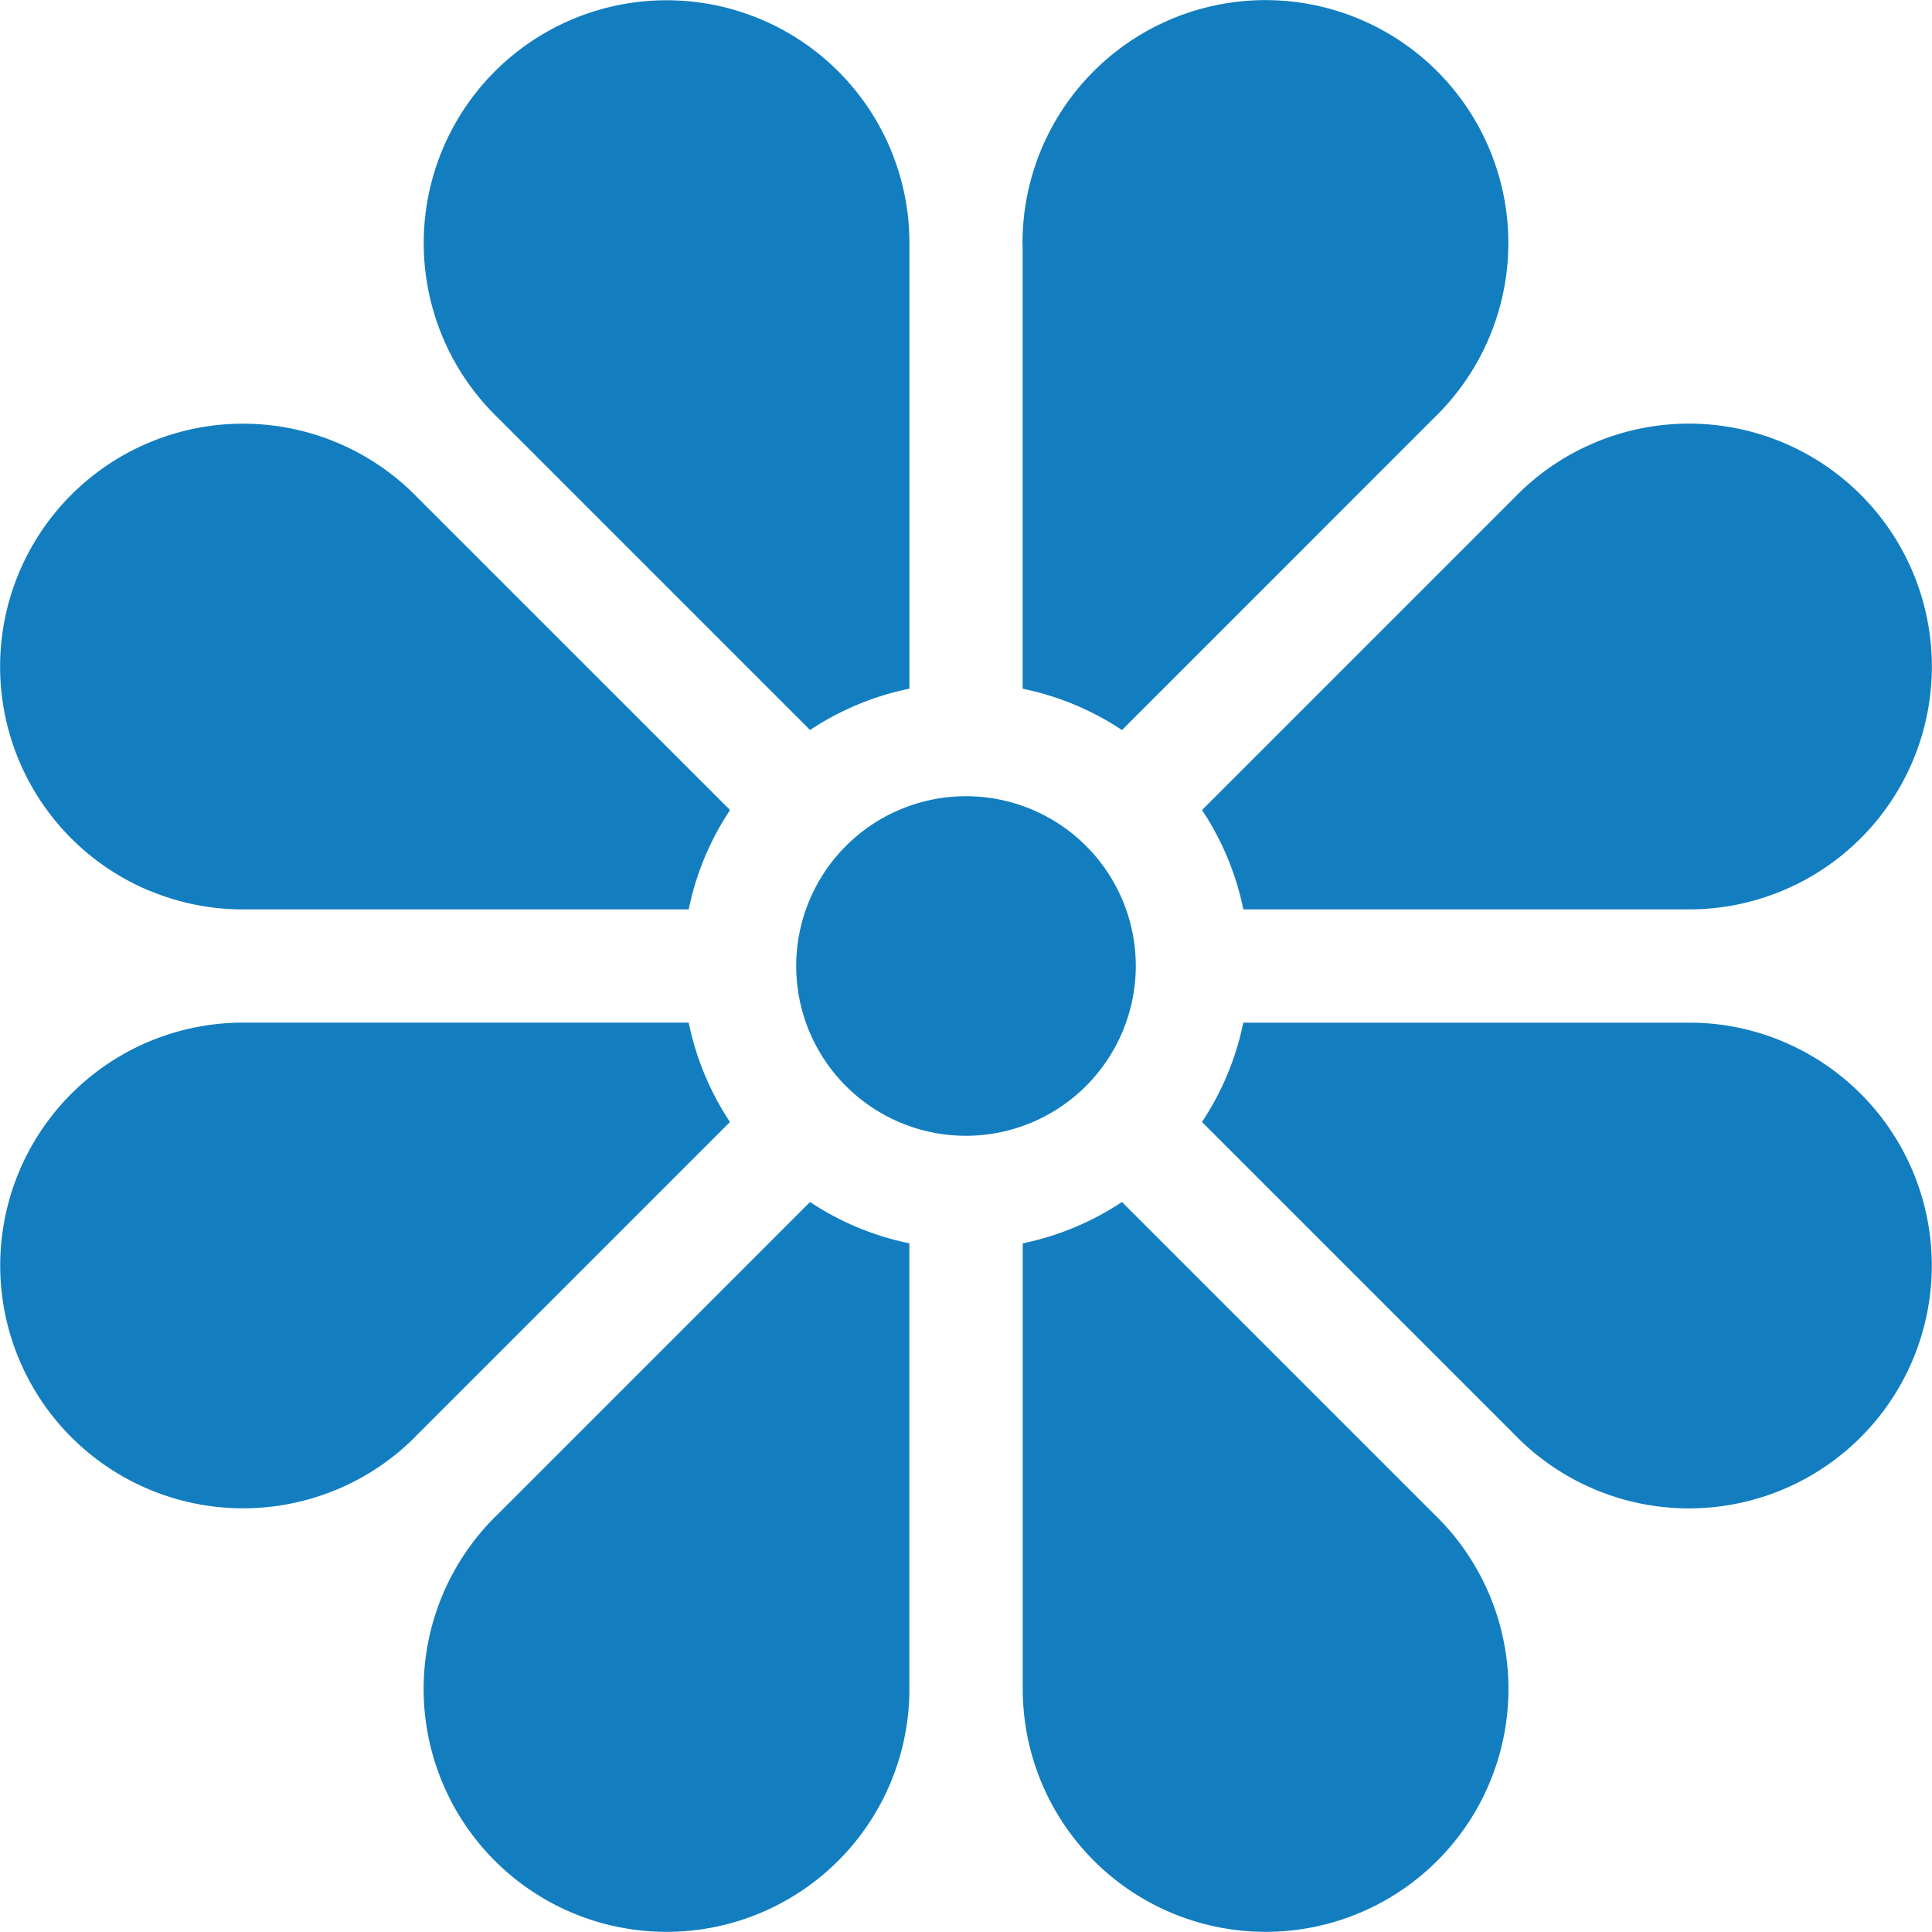
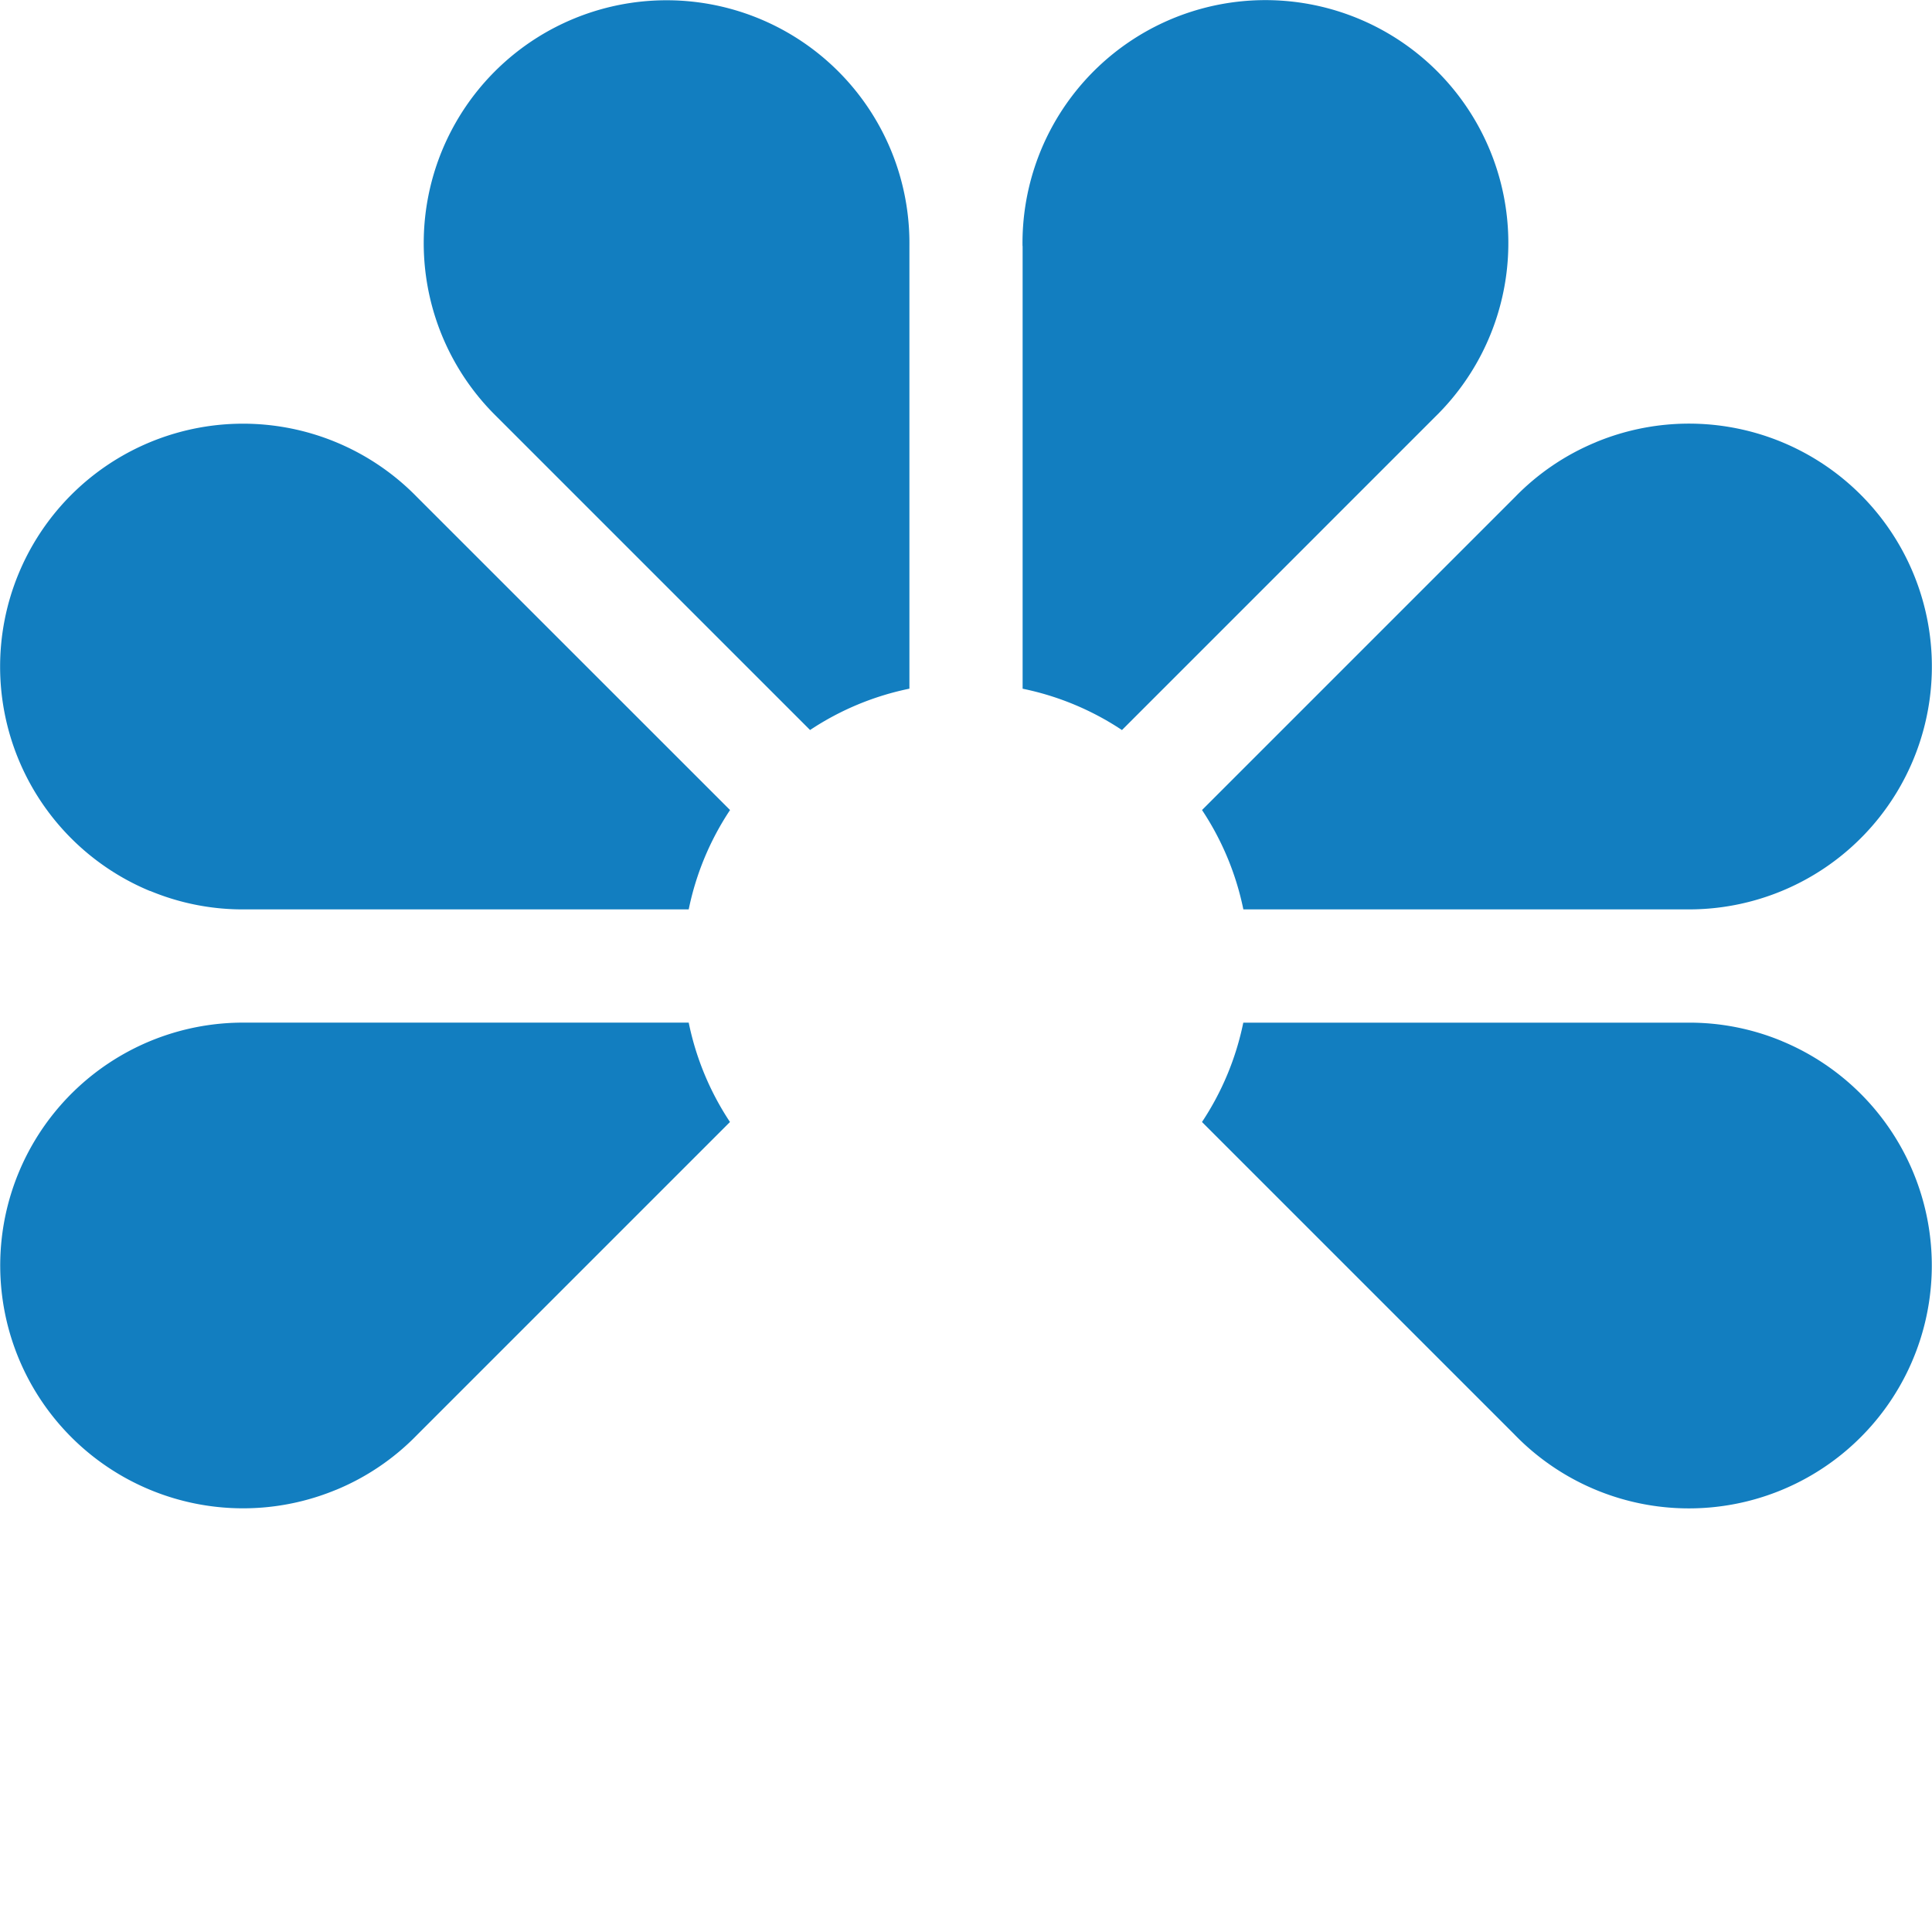
<svg xmlns="http://www.w3.org/2000/svg" width="55.482" height="55.482" viewBox="0 0 55.482 55.482">
  <g id="Gruppe_705" data-name="Gruppe 705" transform="translate(-149 -1316)">
    <g id="flower" transform="translate(149 1316)">
-       <path id="Pfad_1572" data-name="Pfad 1572" d="M282.836,327.526l-8.987-8.987A8.084,8.084,0,0,1,271,319.726V332.4c0,.016,0,.033,0,.049a6.974,6.974,0,1,0,11.84-4.92Zm0,0" transform="translate(-241.629 -284.021)" fill="#127ec0" />
-       <path id="Pfad_1573" data-name="Pfad 1573" d="M126.191,332.438V319.726a8.081,8.081,0,0,1-2.853-1.187l-8.964,8.964-.024.024a6.975,6.975,0,1,0,11.841,4.911Zm0,0" transform="translate(-100.076 -284.021)" fill="#127ec0" />
      <path id="Pfad_1574" data-name="Pfad 1574" d="M335.194,271.531a6.916,6.916,0,0,0-2.685-.53H319.725a8.078,8.078,0,0,1-1.186,2.853l8.964,8.964.023.024a6.975,6.975,0,1,0,7.668-11.31Zm0,0" transform="translate(-284.021 -241.633)" fill="#127ec0" />
      <path id="Pfad_1575" data-name="Pfad 1575" d="M9.647,284.419a6.92,6.92,0,0,0,2.329-1.578l8.987-8.987A8.083,8.083,0,0,1,19.778,271H6.975a6.974,6.974,0,1,0,2.672,13.418Zm0,0" transform="translate(0 -241.633)" fill="#127ec0" />
      <path id="Pfad_1576" data-name="Pfad 1576" d="M4.309,125.66a6.924,6.924,0,0,0,2.755.531H19.778a8.077,8.077,0,0,1,1.187-2.853L12,114.375l-.024-.024a6.976,6.976,0,0,0-11.442,2.2,6.975,6.975,0,0,0,3.775,9.113Zm0,0" transform="translate(0 -100.076)" fill="#127ec0" />
      <path id="Pfad_1577" data-name="Pfad 1577" d="M329.856,112.773a6.92,6.92,0,0,0-2.329,1.578l-8.987,8.987a8.084,8.084,0,0,1,1.187,2.853H332.45a6.975,6.975,0,1,0-2.594-13.419Zm0,0" transform="translate(-284.021 -100.076)" fill="#127ec0" />
-       <path id="Pfad_1578" data-name="Pfad 1578" d="M220.756,215.876a4.876,4.876,0,1,0-4.876,4.876A4.882,4.882,0,0,0,220.756,215.876Zm0,0" transform="translate(-188.139 -188.135)" fill="#127ec0" />
      <path id="Pfad_1579" data-name="Pfad 1579" d="M270.995,7.065V19.778a8.084,8.084,0,0,1,2.853,1.187L282.812,12l.024-.024a6.976,6.976,0,0,0-2.2-11.442,6.976,6.976,0,0,0-9.644,6.531Zm0,0" transform="translate(-241.628)" fill="#127ec0" />
      <path id="Pfad_1580" data-name="Pfad 1580" d="M114.351,11.977l.017.016,8.971,8.971a8.08,8.08,0,0,1,2.853-1.187V7.056a6.974,6.974,0,1,0-11.841,4.92Zm0,0" transform="translate(-100.076)" fill="#127ec0" />
    </g>
  </g>
</svg>